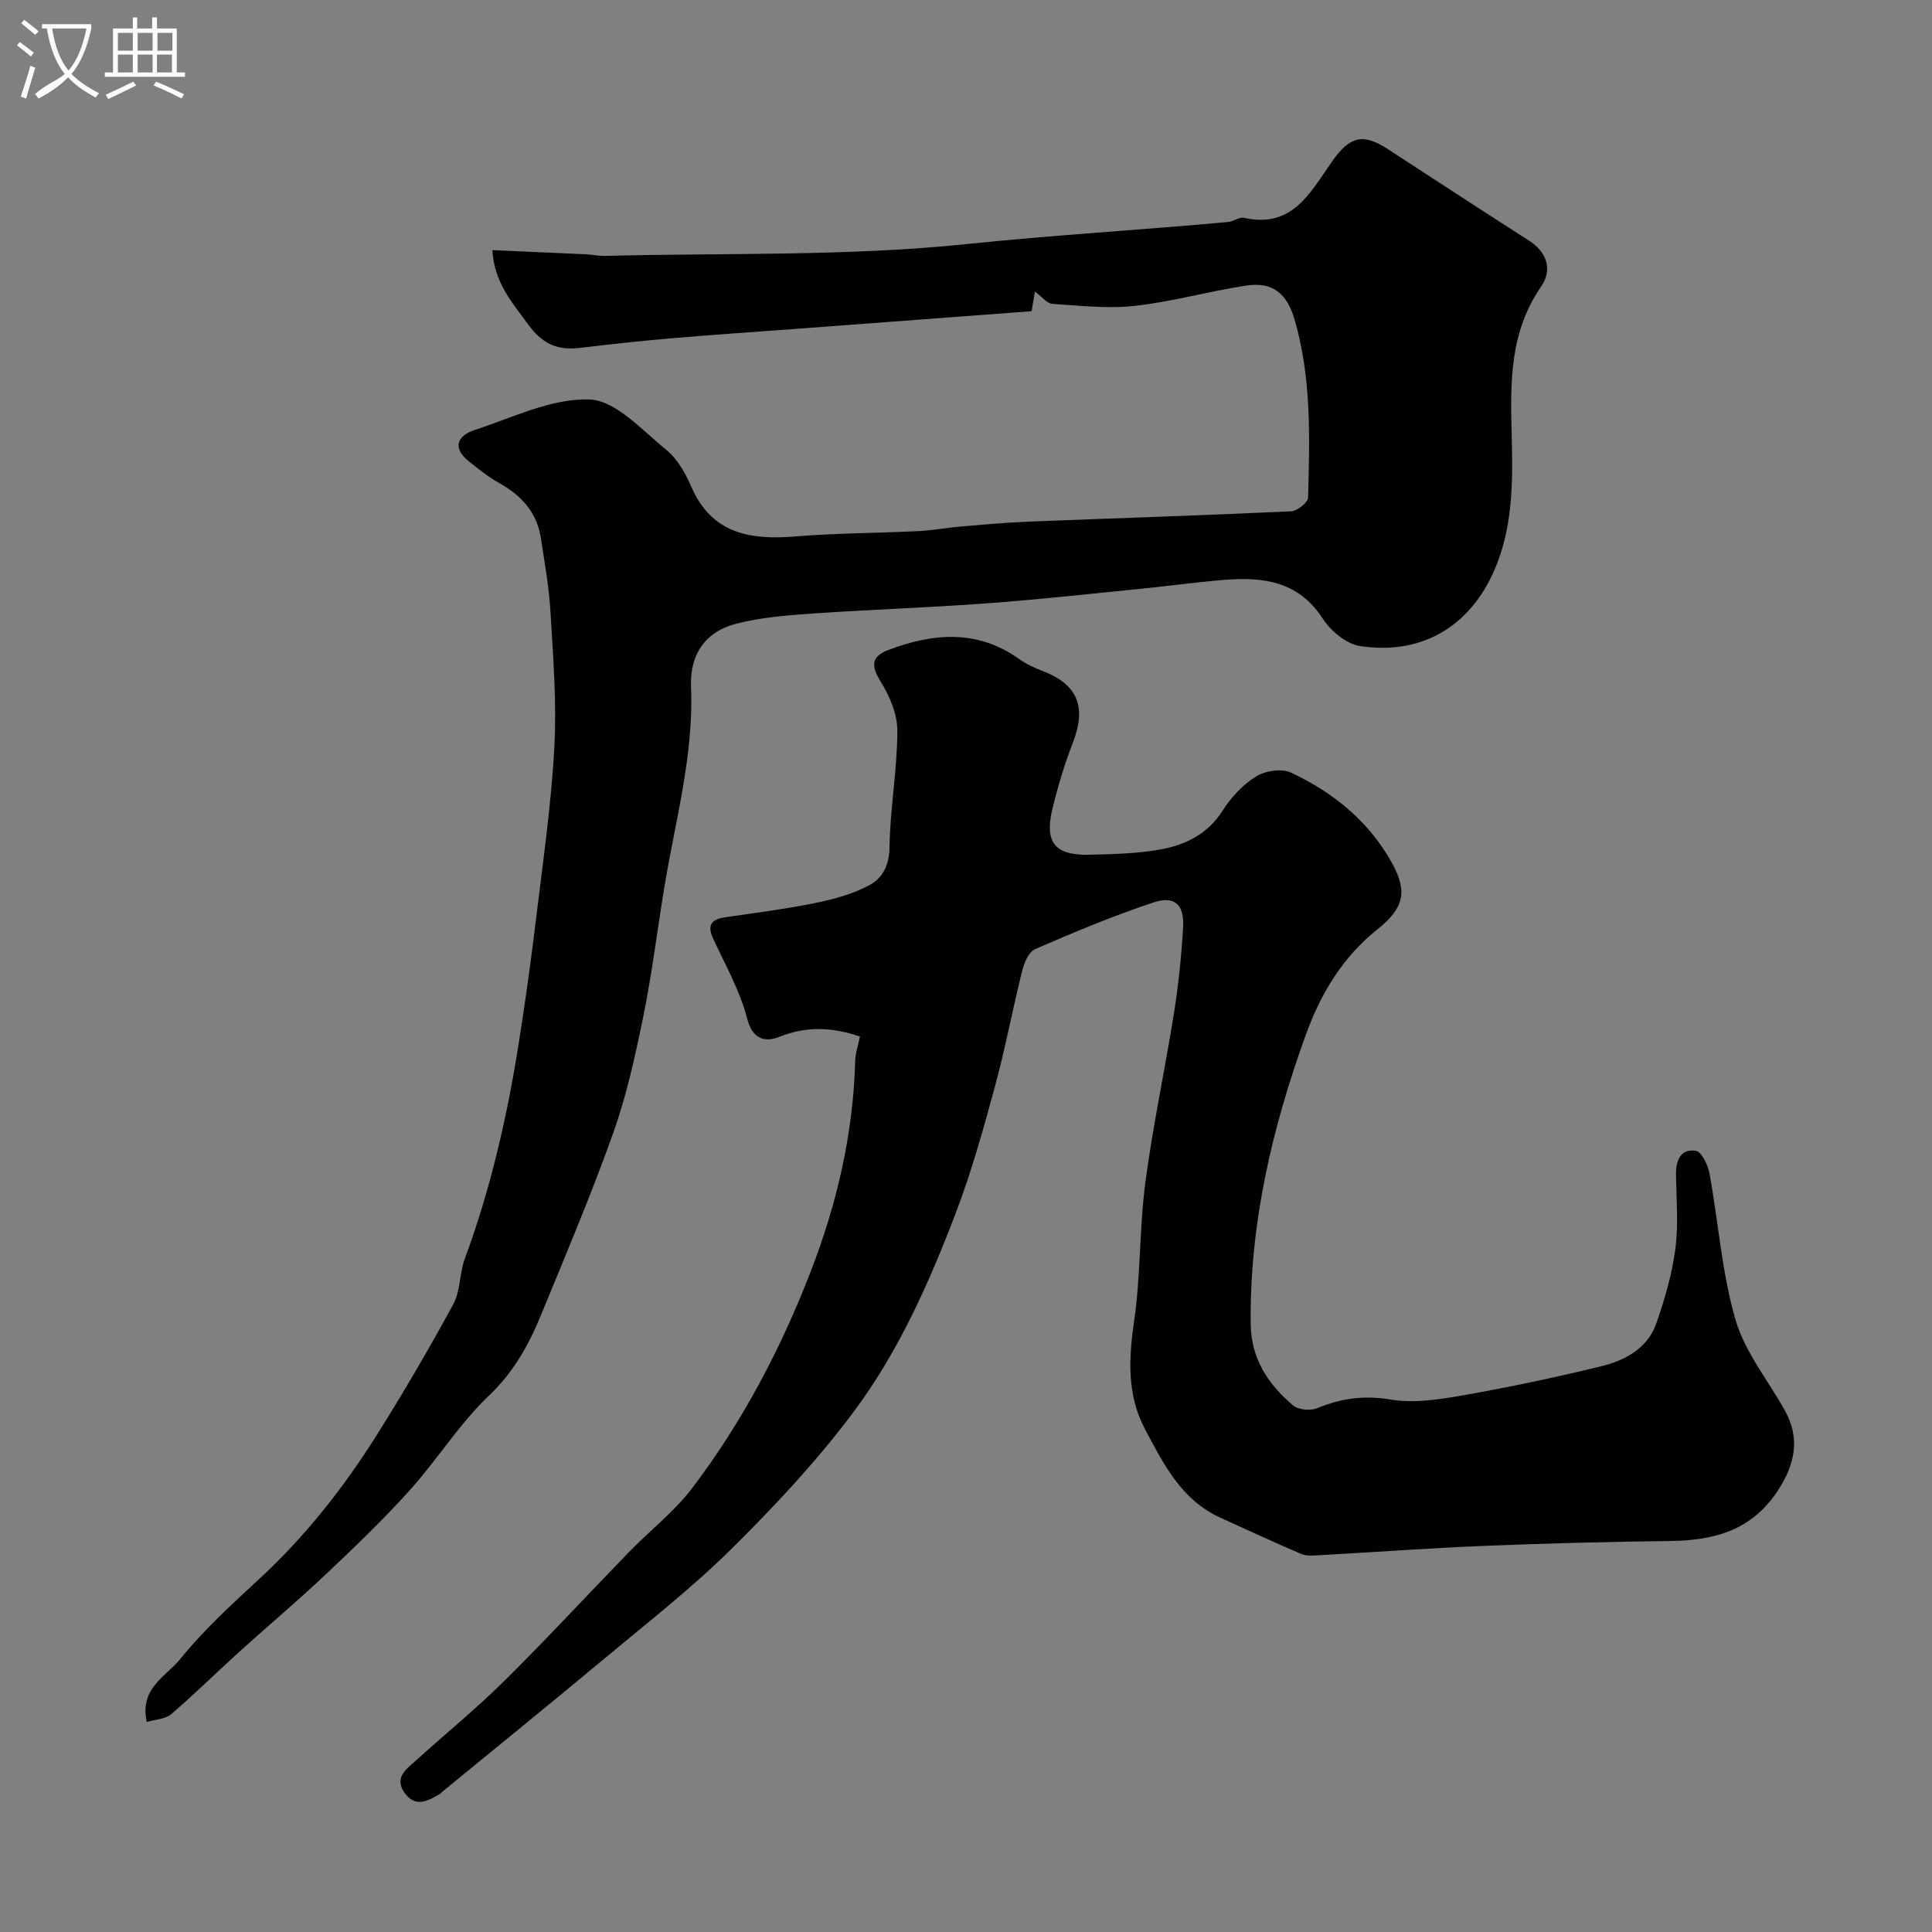
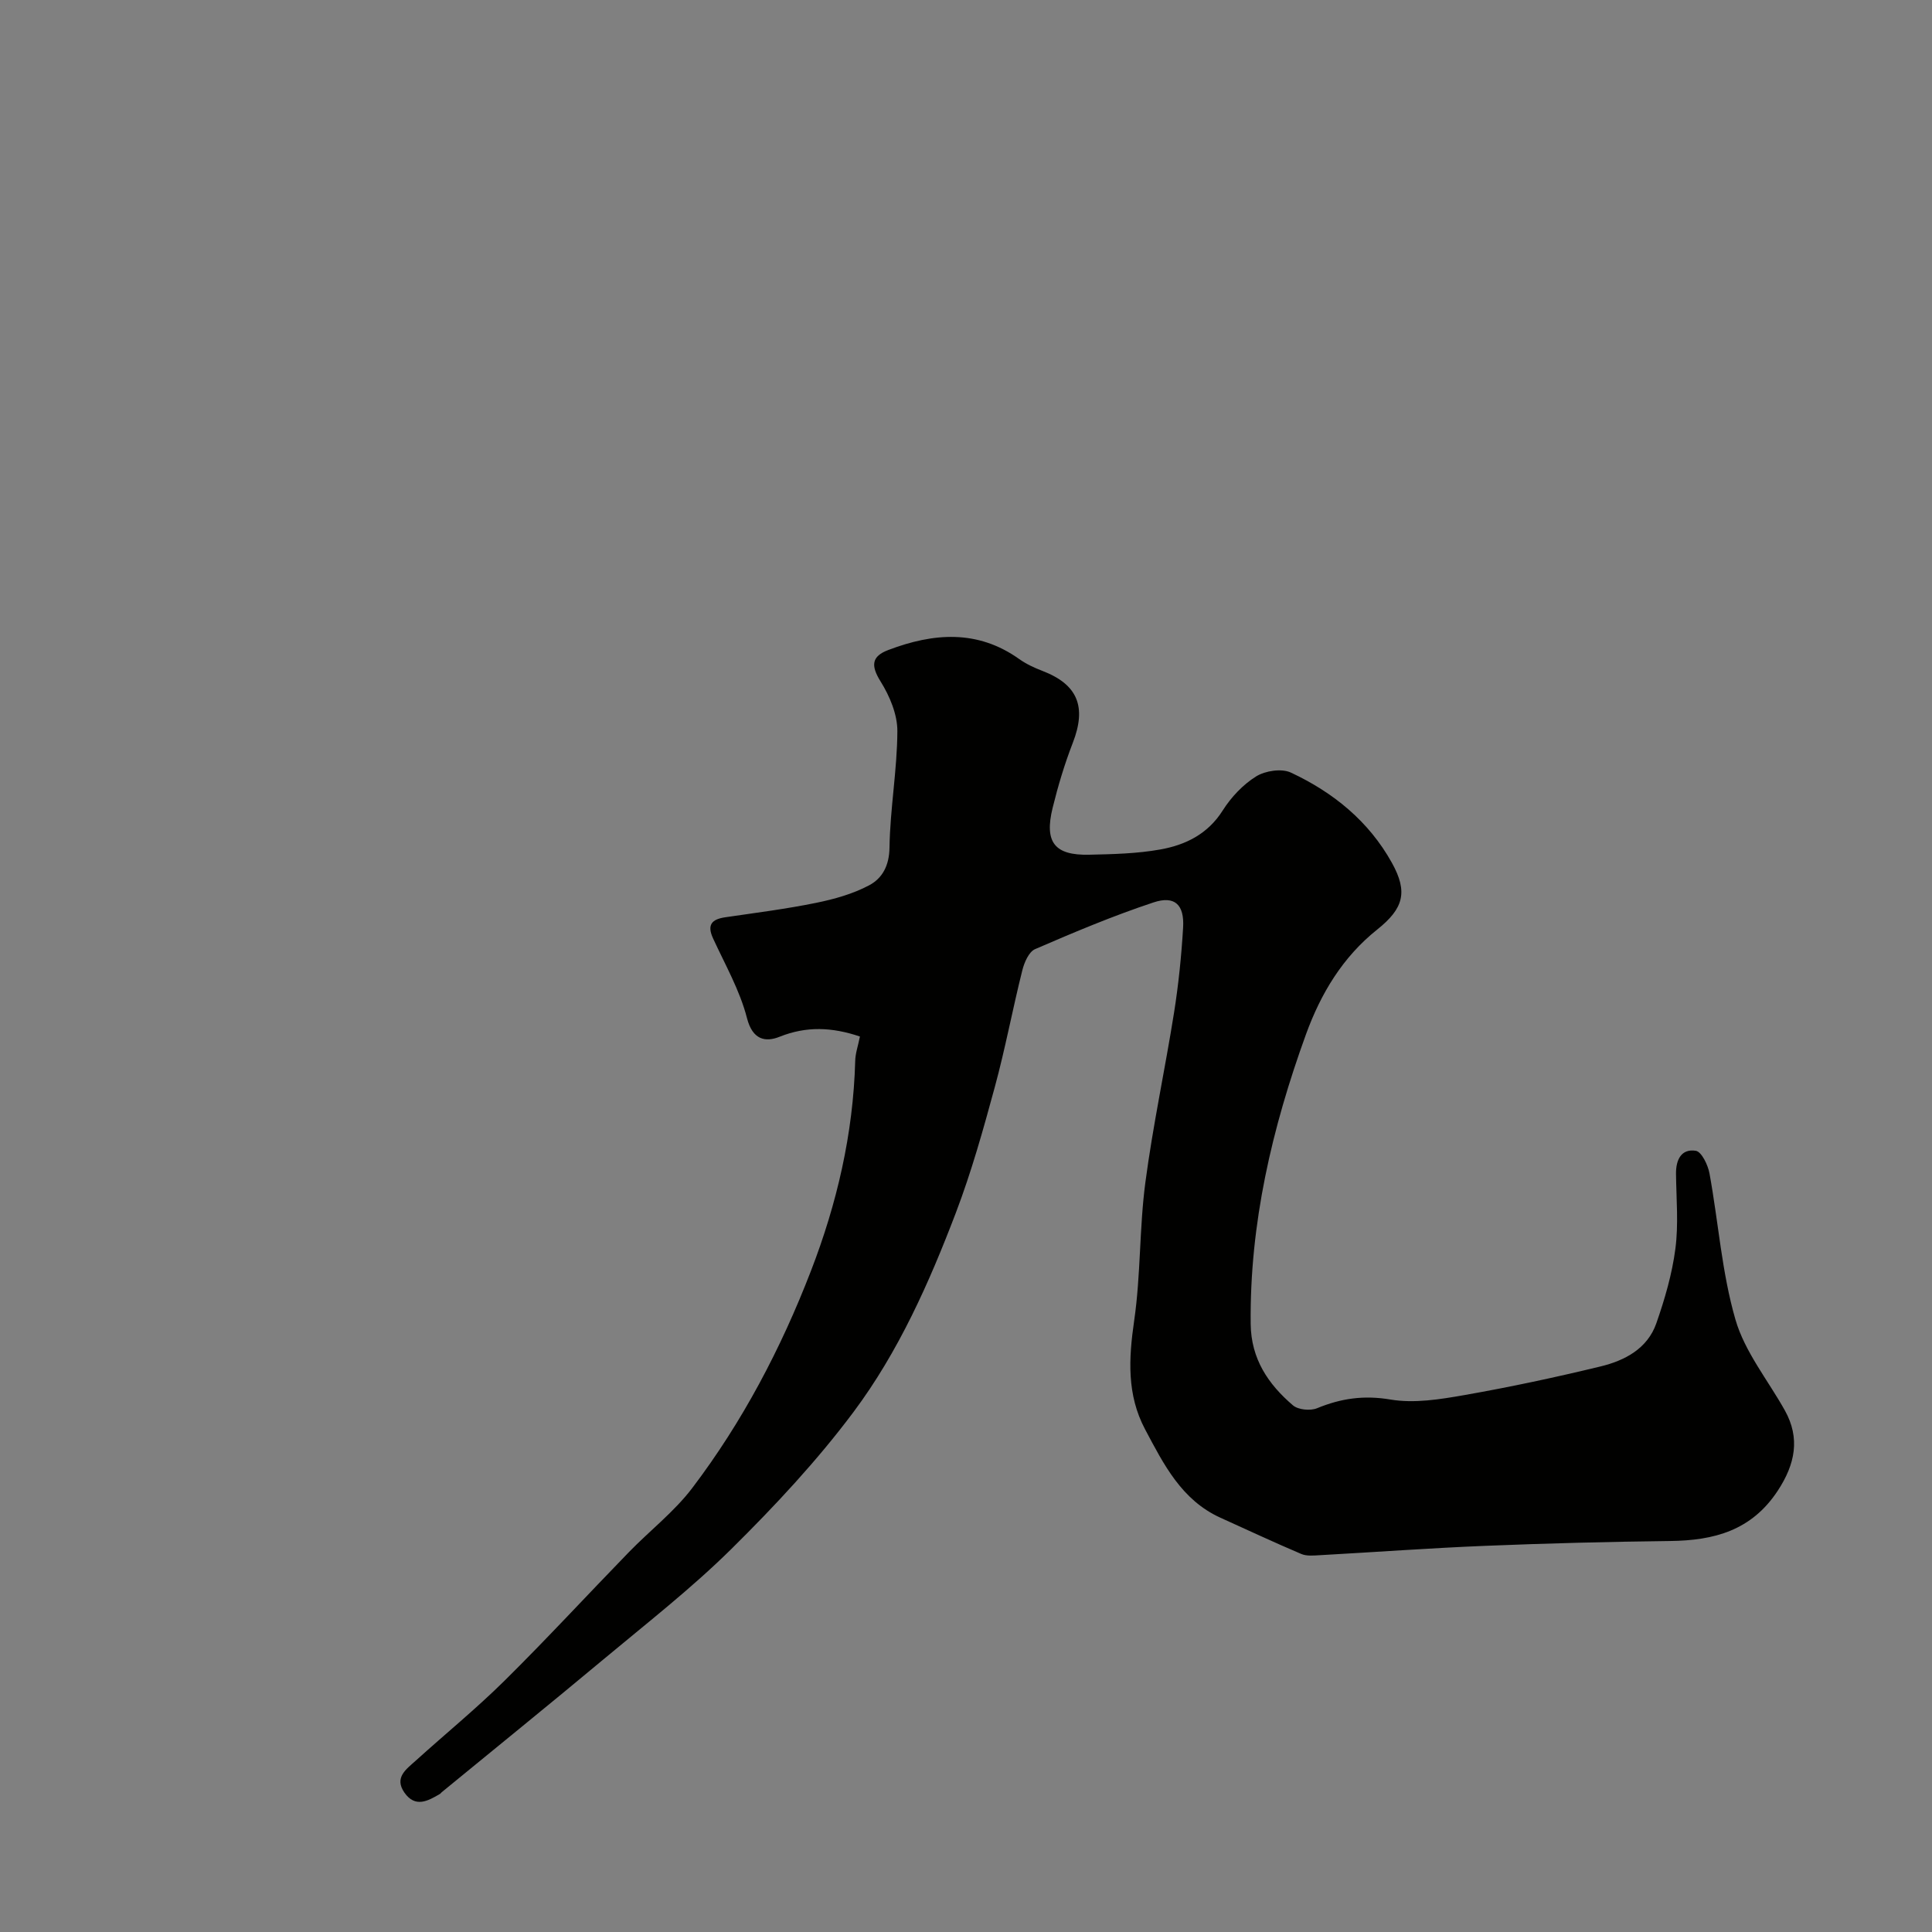
<svg xmlns="http://www.w3.org/2000/svg" enable-background="new 0 0 400 400" viewBox="0 0 400 400">
  <rect x="0" y="0" width="400" height="400" fill="#808080" stroke="none" />
-   <path d="m6.4 11.7c-1-.8-1.9-1.6-2.9-2.3l.6-.7c.9.7 1.9 1.4 2.9 2.2zm-2.1 8.3c.7-2.1 1.4-4.2 2-6.4.2.1.6.3 1 .4-.7 2.3-1.3 4.4-1.9 6.4zm3-12.8c-1.1-.9-2.1-1.7-2.9-2.4l.6-.7c1 .8 2 1.5 3 2.4zm1.4-1.3v-.9h10.2v.9c-.9 4.2-2.3 7.3-4.1 9.4 1.3 1.4 3.2 2.7 5.7 4-.2.2-.4.5-.7.9-2.5-1.4-4.4-2.7-5.7-4.2-1.4 1.5-3.5 3-6.1 4.4 0 0 0 0-.1-.1-.3-.4-.5-.7-.7-.8 2.7-2.3 4.7-2.8 6.2-4.2-1.8-2.2-3-5.3-3.7-9.4zm9.2 0h-7.1c.6 3.8 1.7 6.7 3.4 8.7 1.7-2 2.9-4.8 3.7-8.7z" fill="#fbfcfa" />
-   <path d="m31.6 3.6h.9v2.3h4.1v9.1h1.7v.9h-16.6v-.9h1.7v-9.1h4.1v-2.3h.9v2.3h3.1v-2.3zm-4 13.3.6.8c-1.9.9-3.8 1.9-5.8 2.8-.2-.3-.3-.6-.5-.9 2-.9 3.9-1.8 5.7-2.7zm-3.2-10.1v3.7h3.1v-3.7zm0 4.5v3.7h3.1v-3.7zm4.1-4.5v3.7h3.1v-3.7zm0 4.5v3.7h3.1v-3.7zm9.1 9.1c-2.1-1.1-4.1-2-5.8-2.7l.5-.8c2.2.9 4.1 1.8 5.8 2.6zm-1.9-13.6h-3.1v3.7h3.1zm-3.2 4.5v3.7h3.1v-3.7z" fill="#fbfcfa" />
  <g fill="#010100">
    <path d="m178.04 214.6c-5.82-1.96-11.08-2.17-16.64.05-2.92 1.17-5.59.67-6.75-3.88-1.47-5.72-4.52-11.05-7.02-16.49-1.3-2.83-.26-3.96 2.53-4.37 6.29-.92 12.61-1.72 18.83-2.99 3.77-.77 7.62-1.85 10.98-3.64 2.7-1.44 4.14-4.05 4.19-7.79.12-8.04 1.59-16.06 1.63-24.1.02-3.46-1.59-7.29-3.48-10.31-2.05-3.29-1.87-5.2 1.62-6.51 9.29-3.52 18.43-4.29 27.1 1.89 1.45 1.03 3.14 1.81 4.81 2.45 7.31 2.81 9.16 7.44 6.27 14.89-1.7 4.38-3.06 8.92-4.18 13.48-1.74 7.11.41 9.84 7.56 9.68 4.93-.11 9.93-.22 14.76-1.09 5.2-.93 9.81-3.18 12.9-8.07 1.74-2.75 4.19-5.36 6.93-7.06 1.88-1.17 5.26-1.68 7.17-.79 8.76 4.09 16.13 10.05 20.93 18.69 3.35 6.04 2.43 9.44-3.03 13.8-7.14 5.69-11.68 13.22-14.77 21.73-7.02 19.37-11.66 39.15-11.44 59.93.08 7.26 3.63 12.48 8.75 16.86 1.09.93 3.6 1.17 4.99.6 4.97-2.05 9.7-2.73 15.21-1.8 4.91.83 10.26-.04 15.28-.92 9.45-1.66 18.86-3.67 28.19-5.93 5.01-1.21 9.72-3.67 11.56-8.92 1.75-5.01 3.27-10.21 3.95-15.45.67-5.08.19-10.31.13-15.48-.04-2.91 1.07-5.28 4.1-4.8 1.19.19 2.51 2.93 2.83 4.68 1.85 10.09 2.54 20.49 5.38 30.28 1.94 6.69 6.74 12.55 10.23 18.8 3.2 5.75 2.14 11.11-1.47 16.61-5.44 8.28-13.21 10.31-22.3 10.42-12.77.15-25.54.48-38.3 1-11.38.46-22.74 1.3-34.11 1.93-1.32.07-2.8.24-3.95-.25-5.62-2.39-11.16-4.98-16.73-7.5-8.06-3.66-11.76-11.07-15.6-18.3-3.81-7.17-3.4-14.66-2.26-22.52 1.37-9.43 1.06-19.1 2.31-28.56 1.56-11.8 4.08-23.47 5.95-35.23.92-5.81 1.52-11.7 1.87-17.58.28-4.73-1.72-6.67-6.14-5.2-8.33 2.76-16.45 6.18-24.51 9.67-1.3.56-2.25 2.79-2.65 4.42-2.01 8.02-3.52 16.17-5.69 24.14-2.38 8.77-4.84 17.57-8.07 26.05-5.52 14.48-11.87 28.75-21.15 41.18-7.57 10.13-16.31 19.49-25.32 28.4-8.28 8.18-17.54 15.39-26.5 22.87-11.08 9.25-22.31 18.33-33.47 27.49-.13.11-.22.27-.36.35-2.51 1.48-5.12 2.93-7.36-.27-2.18-3.13.41-4.86 2.33-6.6 6.11-5.53 12.52-10.76 18.38-16.55 8.78-8.68 17.15-17.77 25.76-26.63 4.34-4.47 9.4-8.37 13.13-13.29 10.41-13.72 18.38-28.91 24.57-44.95 5.38-13.93 8.74-28.37 9.16-43.39.02-1.61.59-3.18.98-5.13z" />
-     <path d="m214.28 60.36c-.18 1.07-.39 2.27-.7 4.07-16.04 1.21-31.94 2.4-47.84 3.59-8.87.66-17.74 1.25-26.6 2.01-6.37.54-12.74 1.24-19.09 2-4.6.55-7.74-.79-10.67-4.82-3.29-4.54-7.02-8.56-7.45-15.43 6.63.29 13 .57 19.36.87 1.31.06 2.63.37 3.93.33 25.03-.64 50.22.12 75.05-2.46 18-1.87 36.02-2.91 54.02-4.56 1.12-.1 2.31-1.08 3.29-.86 10.12 2.28 13.8-5.45 18.27-11.75 3.64-5.14 6.33-5.84 11.53-2.45 9.7 6.32 19.39 12.65 29.14 18.89 3.91 2.5 4.9 6.17 2.51 9.61-6.46 9.35-6.34 19.74-6.06 30.33.23 9.05.36 18.12-2.96 26.8-4.84 12.65-15.13 19.27-28.46 17.22-2.83-.43-6.04-3.13-7.69-5.67-5.14-7.94-12.65-8.68-20.82-7.99-5.88.5-11.73 1.31-17.6 1.89-10.45 1.04-20.89 2.19-31.35 2.95-12.02.88-24.07 1.28-36.09 2.11-5.21.36-10.5.8-15.53 2.08-6.41 1.63-9.68 6.35-9.4 13.07.59 14.3-3.32 27.94-5.58 41.83-1.44 8.83-2.53 17.74-4.32 26.5-1.66 8.14-3.46 16.33-6.24 24.13-4.53 12.72-9.81 25.18-14.95 37.67-2.53 6.16-5.64 11.77-10.73 16.61-6.13 5.83-10.7 13.26-16.4 19.59-5.5 6.11-11.46 11.83-17.45 17.48-5.87 5.54-12.07 10.75-18.06 16.17-4.66 4.22-9.13 8.65-13.91 12.74-1.19 1.02-3.21 1.06-5.04 1.61-1.57-7.01 4.02-9.45 6.85-12.95 4.83-5.98 10.58-11.27 16.27-16.51 9.53-8.78 17.48-18.83 24.35-29.72 5.63-8.93 10.95-18.06 16-27.33 1.49-2.74 1.26-6.38 2.37-9.39 5.33-14.42 8.74-29.3 11.14-44.44 1.36-8.56 2.55-17.15 3.59-25.75 1.44-11.89 3.16-23.77 3.81-35.71.51-9.22-.25-18.53-.78-27.79-.3-5.21-1.22-10.38-2.01-15.55-.81-5.26-4-8.78-8.56-11.33-2.26-1.26-4.33-2.9-6.35-4.53-3.58-2.88-2.29-5.37 1.27-6.52 7.84-2.55 15.89-6.58 23.72-6.29 5.43.2 10.85 6.34 15.83 10.37 2.3 1.86 4 4.83 5.21 7.63 4.27 9.88 12.27 11.12 21.66 10.35 8.43-.69 16.91-.68 25.36-1.1 2.93-.14 5.84-.7 8.77-.95 4.6-.39 9.21-.81 13.83-1 18.2-.72 36.4-1.3 54.59-2.15 1.26-.06 3.48-1.82 3.51-2.84.35-12.36.72-24.77-2.78-36.83-1.61-5.55-4.68-7.87-9.99-7.07-7.71 1.17-15.29 3.33-23.03 4.2-5.63.63-11.43-.03-17.13-.41-1.11-.05-2.14-1.46-3.61-2.55z" />
  </g>
</svg>